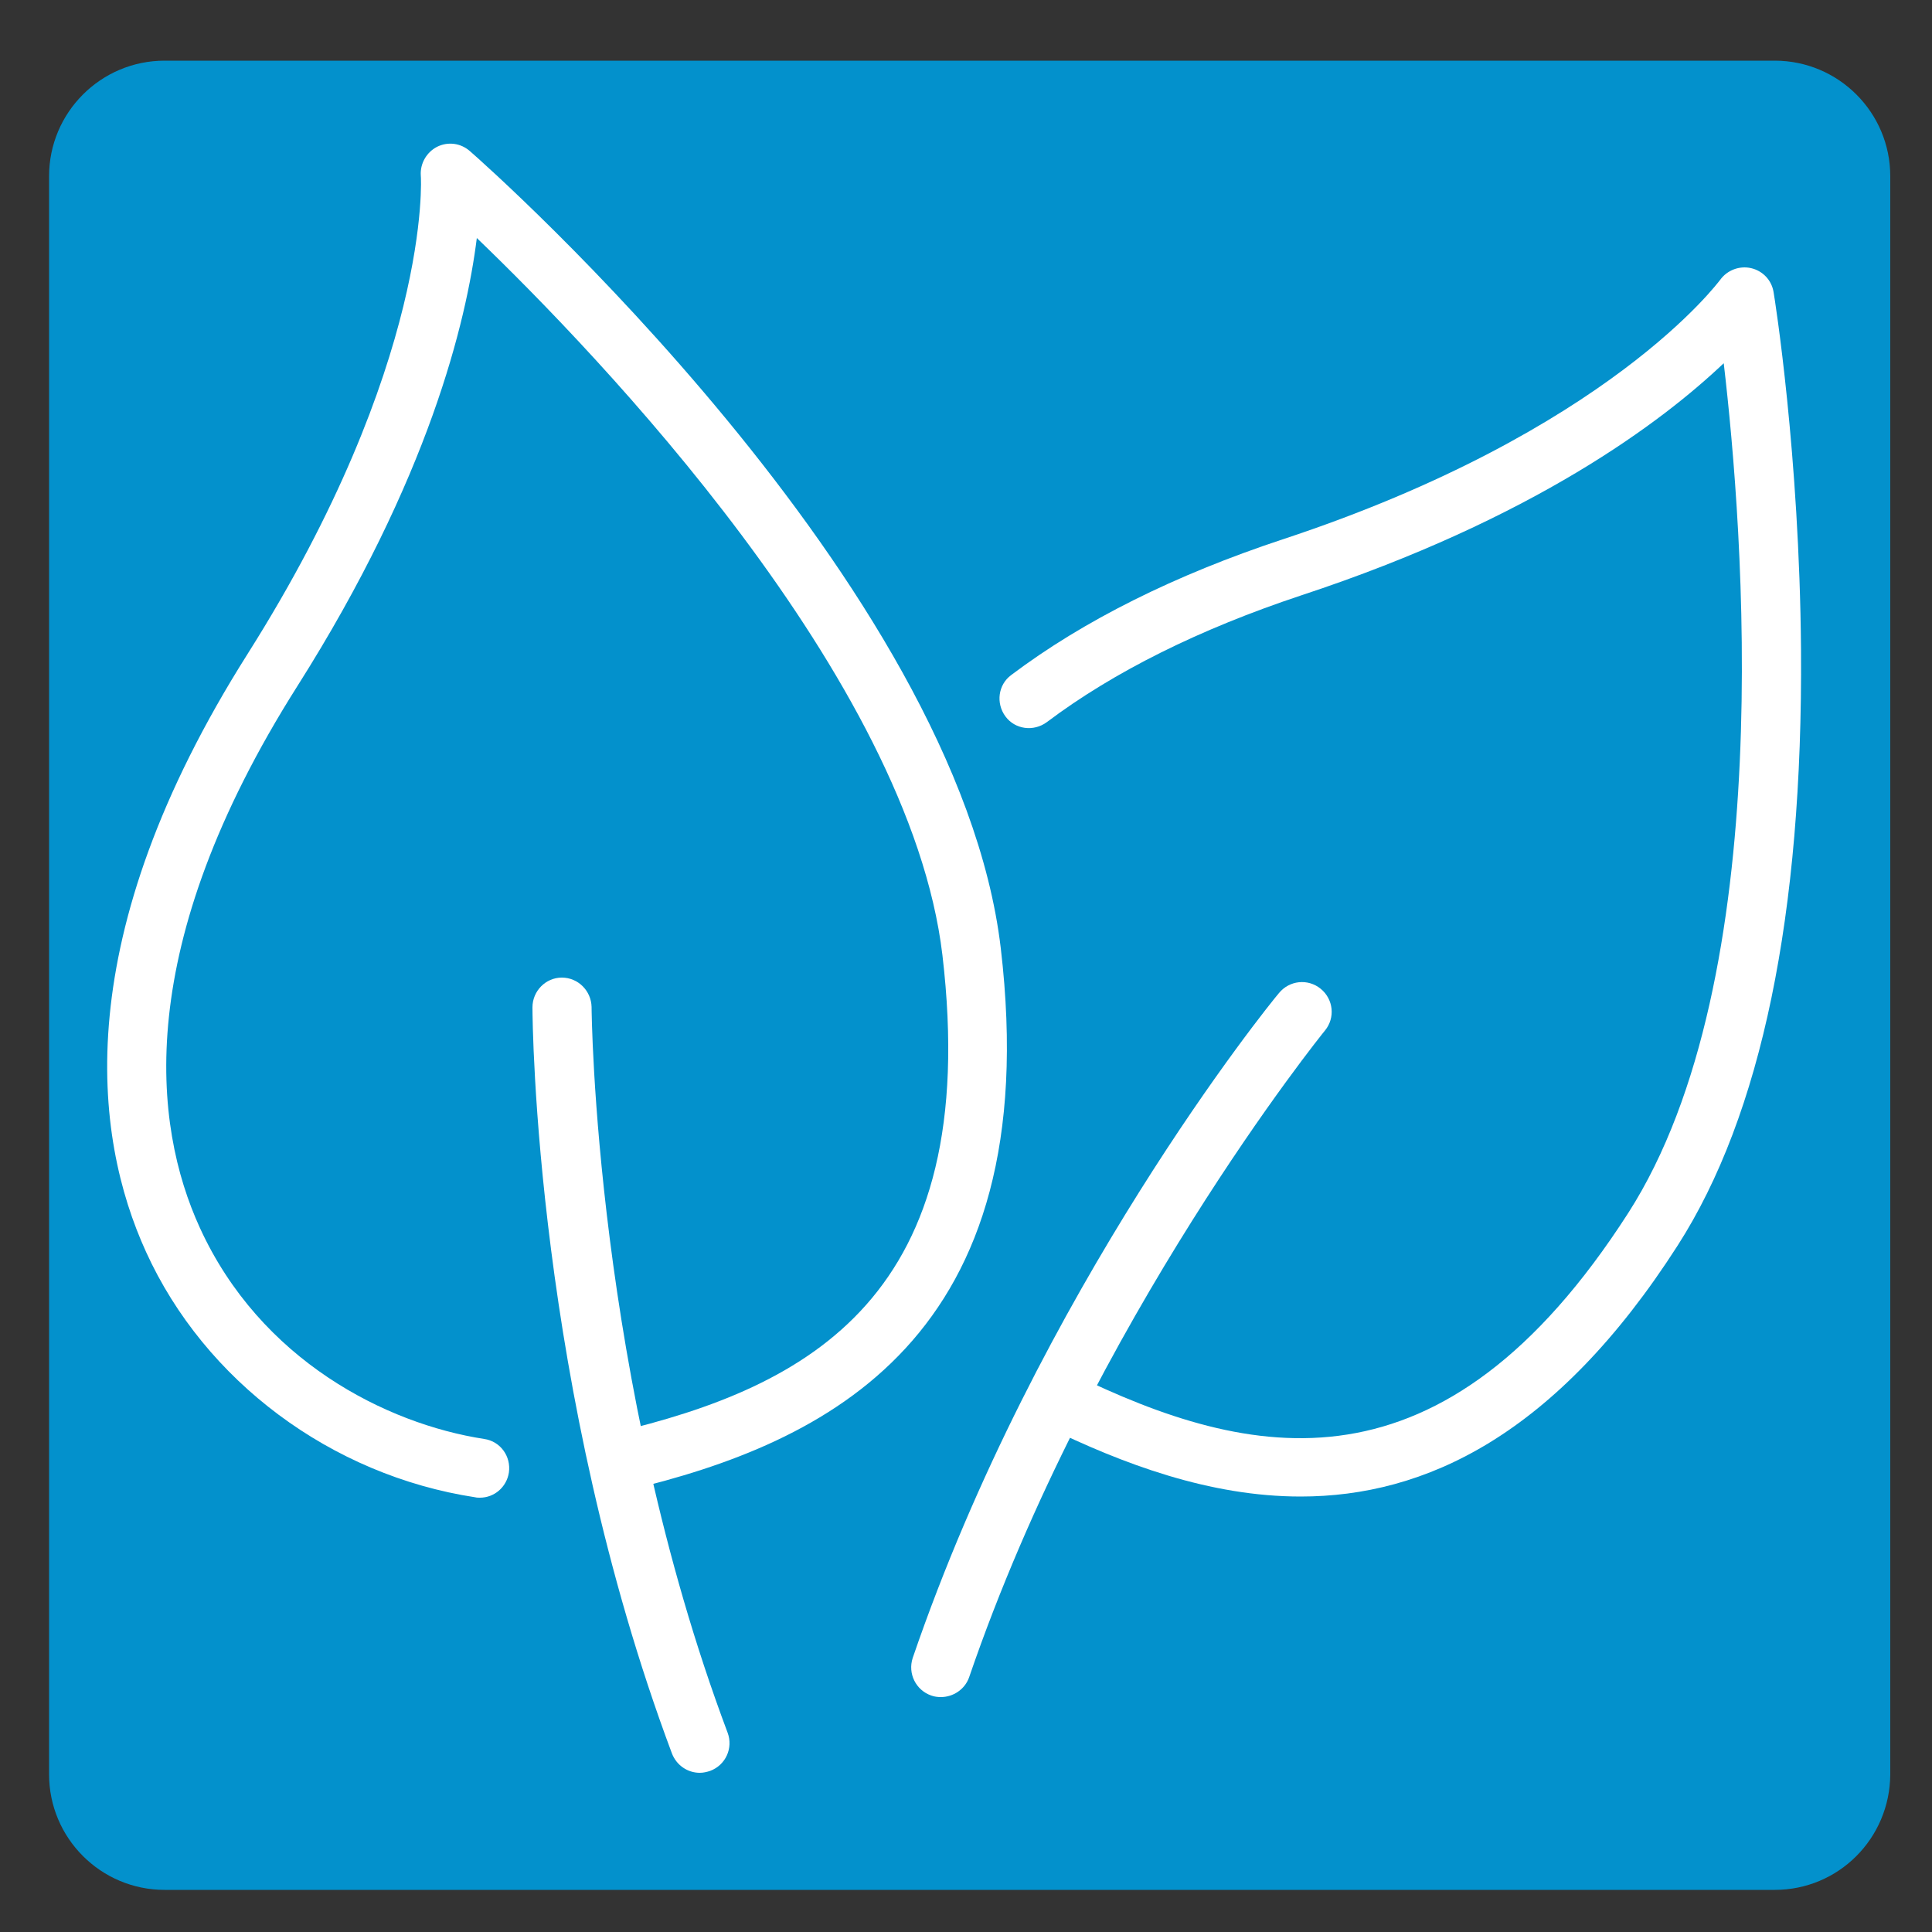
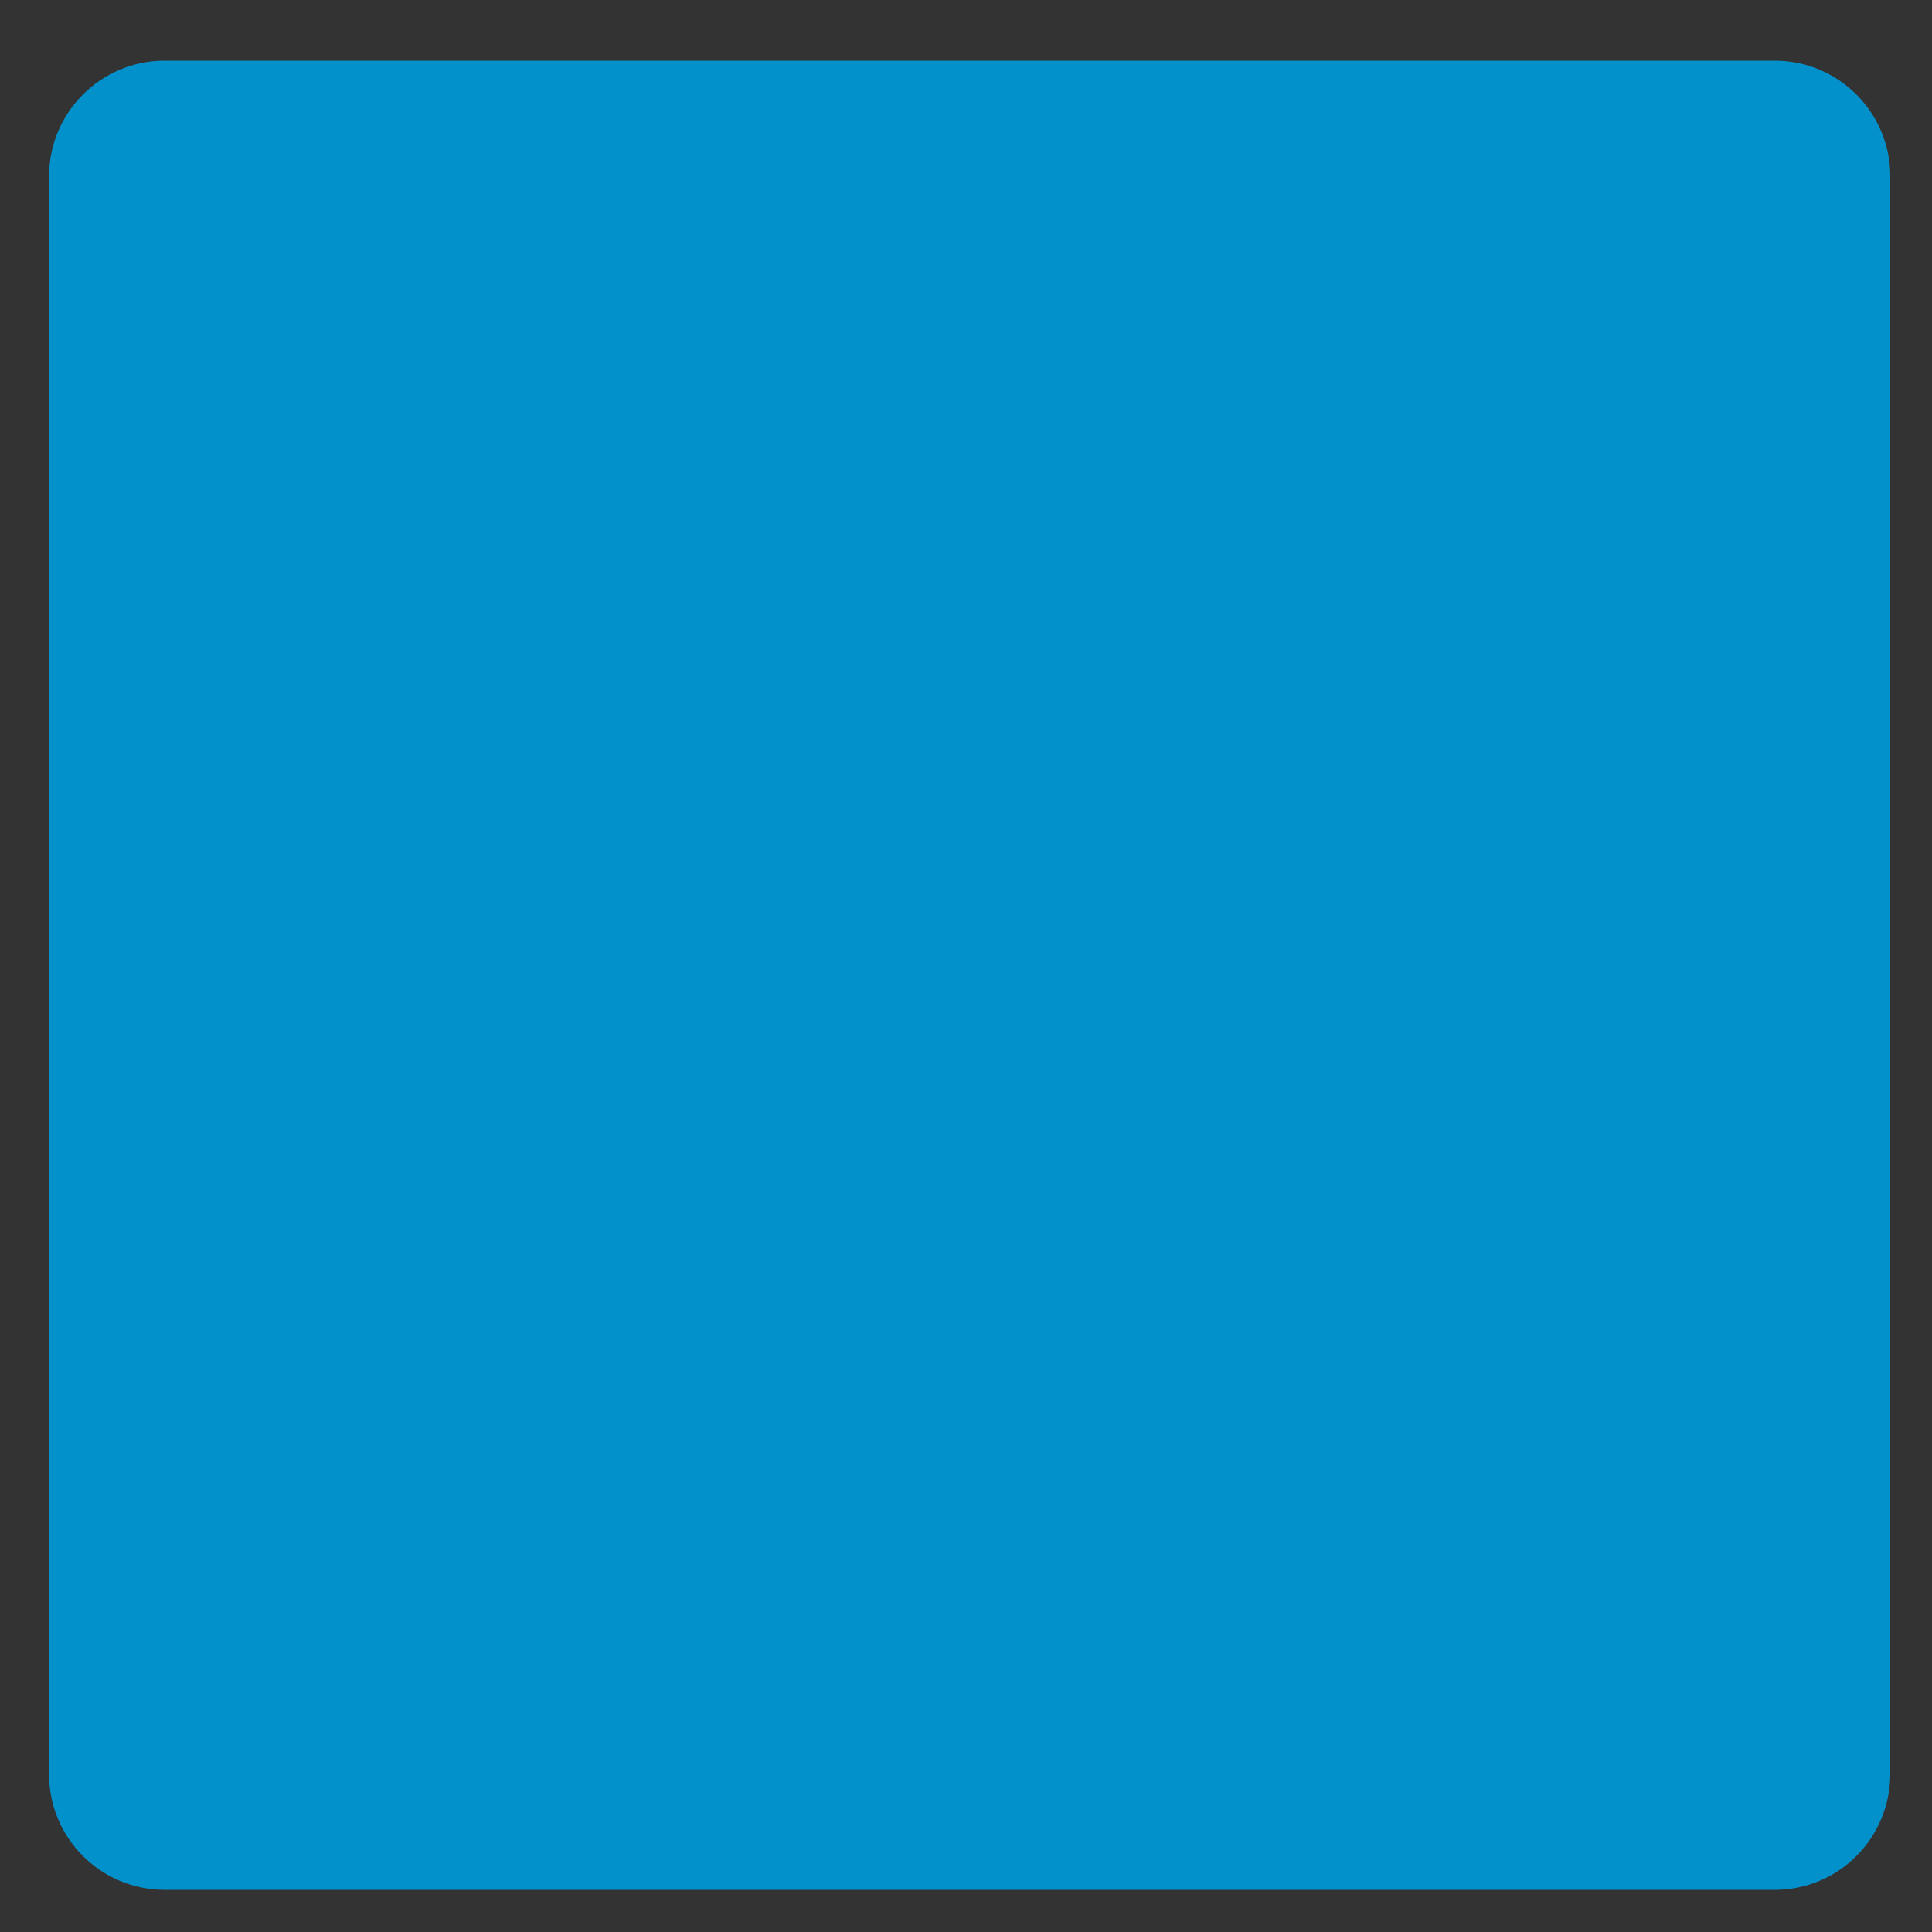
<svg xmlns="http://www.w3.org/2000/svg" version="1.1" id="Ebene_1" x="0px" y="0px" viewBox="0 0 500 500" style="enable-background:new 0 0 500 500;" xml:space="preserve">
  <rect x="0" y="0" width="500" height="500" fill="#333333" stroke="none" />
  <style type="text/css"> .st0{fill:#0391CC;} .st1{fill:#FFFFFF;} </style>
  <path class="st0" d="M459.3,489.1H42.6c-16.5,0-29.9-13.4-29.9-29.9V45.6c0-16.5,13.4-29.9,29.9-29.9h416.7 c16.5,0,29.9,13.4,29.9,29.9v413.6C489.1,475.8,475.8,489.1,459.3,489.1z" />
  <g>
    <g>
      <g>
        <g>
-           <path class="st1" d="M124.2,387.6c-0.4,0-0.8,0-1.2-0.1c-37.3-5.7-70-30.1-85.2-63.5c-13.7-30-20.2-81.3,26.3-154.8 C111.7,93.9,109,45.9,108.9,45.4c-0.2-3.1,1.5-6,4.2-7.4c2.8-1.4,6.1-1,8.5,1.1c5.2,4.5,126.3,112.1,137.4,206.3 c11.9,101.2-45.4,128.1-96.6,140.3c-4.1,1-8.2-1.6-9.2-5.7c-1-4.1,1.6-8.2,5.7-9.2c50.3-11.9,95.4-35.2,85-123.6 c-8.5-71.7-89.6-155.9-120.5-185.6C120.7,83.2,111,123.8,77,177.5c-42.9,67.7-37.4,113.7-25.3,140.2 c15.7,34.4,48.3,50.8,73.6,54.7c4.2,0.6,7,4.5,6.4,8.7C131.1,384.9,127.9,387.6,124.2,387.6z" />
-         </g>
+           </g>
        <g>
-           <path class="st1" d="M181.1,458.8c-3.1,0-6-1.9-7.2-5c-35.3-94.3-36.1-189.1-36.1-193.1c0-4.2,3.4-7.7,7.6-7.7c0,0,0,0,0,0 c4.2,0,7.6,3.4,7.7,7.6c0,1,0.8,96.2,35.2,187.8c1.5,4-0.5,8.4-4.5,9.9C182.9,458.6,182,458.8,181.1,458.8z" />
-         </g>
+           </g>
      </g>
      <g>
        <g>
-           <path class="st1" d="M336.6,387.3c-23.5,0-46-8.4-66-18.2c-3.8-1.9-5.4-6.4-3.5-10.2c1.9-3.8,6.4-5.4,10.2-3.5 c46.4,22.7,96,33.4,144.1-41.5c39-60.8,29.7-177.3,24.7-219.9c-15.8,15-49,40.2-109.4,60.1c-26.2,8.7-48.4,19.7-65.8,32.8 c-3.4,2.5-8.2,1.9-10.7-1.5c-2.5-3.4-1.9-8.2,1.5-10.7c18.7-14.1,42.4-25.9,70.2-35.1c84.6-27.9,113-66.9,113.3-67.2 c1.8-2.5,5-3.7,8-3c3,0.7,5.3,3.1,5.8,6.2c0.3,1.7,6.7,41.9,7.1,92.5c0.5,68.6-10.3,120.5-31.9,154.2 C402.6,371.6,368.7,387.3,336.6,387.3z" />
-         </g>
+           </g>
        <g>
-           <path class="st1" d="M243.5,439.2c-0.8,0-1.7-0.1-2.5-0.4c-4-1.4-6.1-5.7-4.8-9.7C268.8,333.8,328.4,260,331,257 c2.7-3.3,7.5-3.8,10.8-1.1c3.3,2.7,3.8,7.5,1.1,10.8c-0.6,0.7-60.4,74.8-92.1,167.4C249.7,437.2,246.7,439.2,243.5,439.2z" />
-         </g>
+           </g>
      </g>
    </g>
  </g>
</svg>